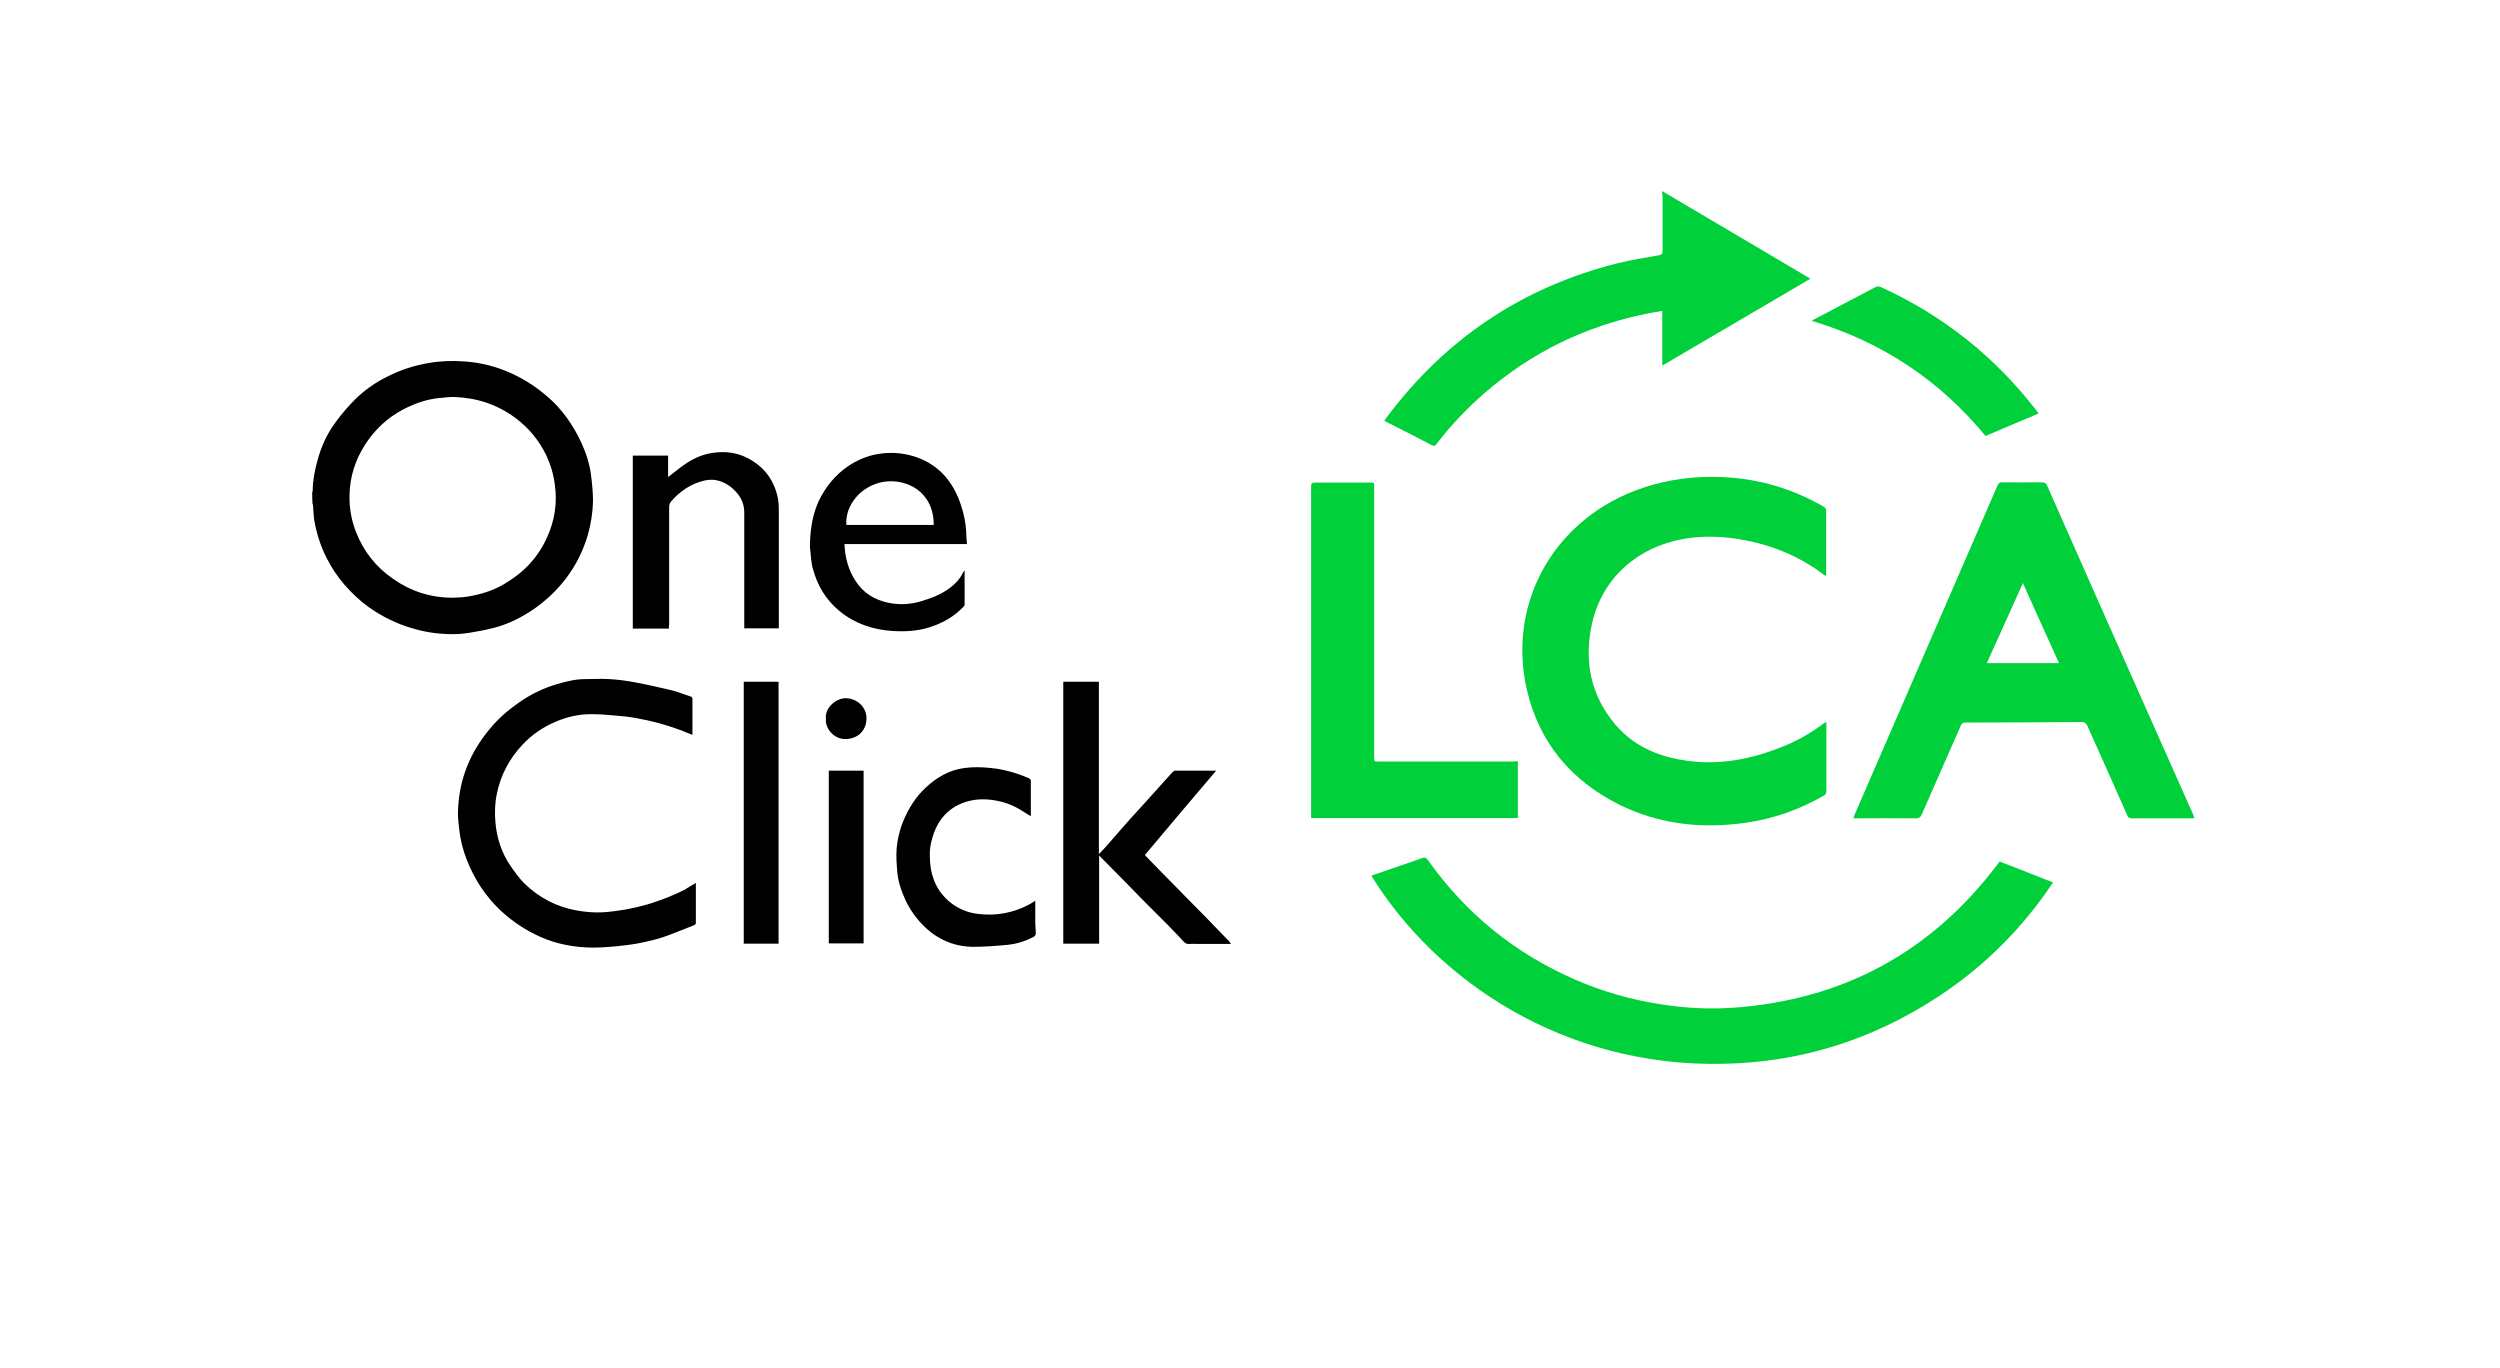
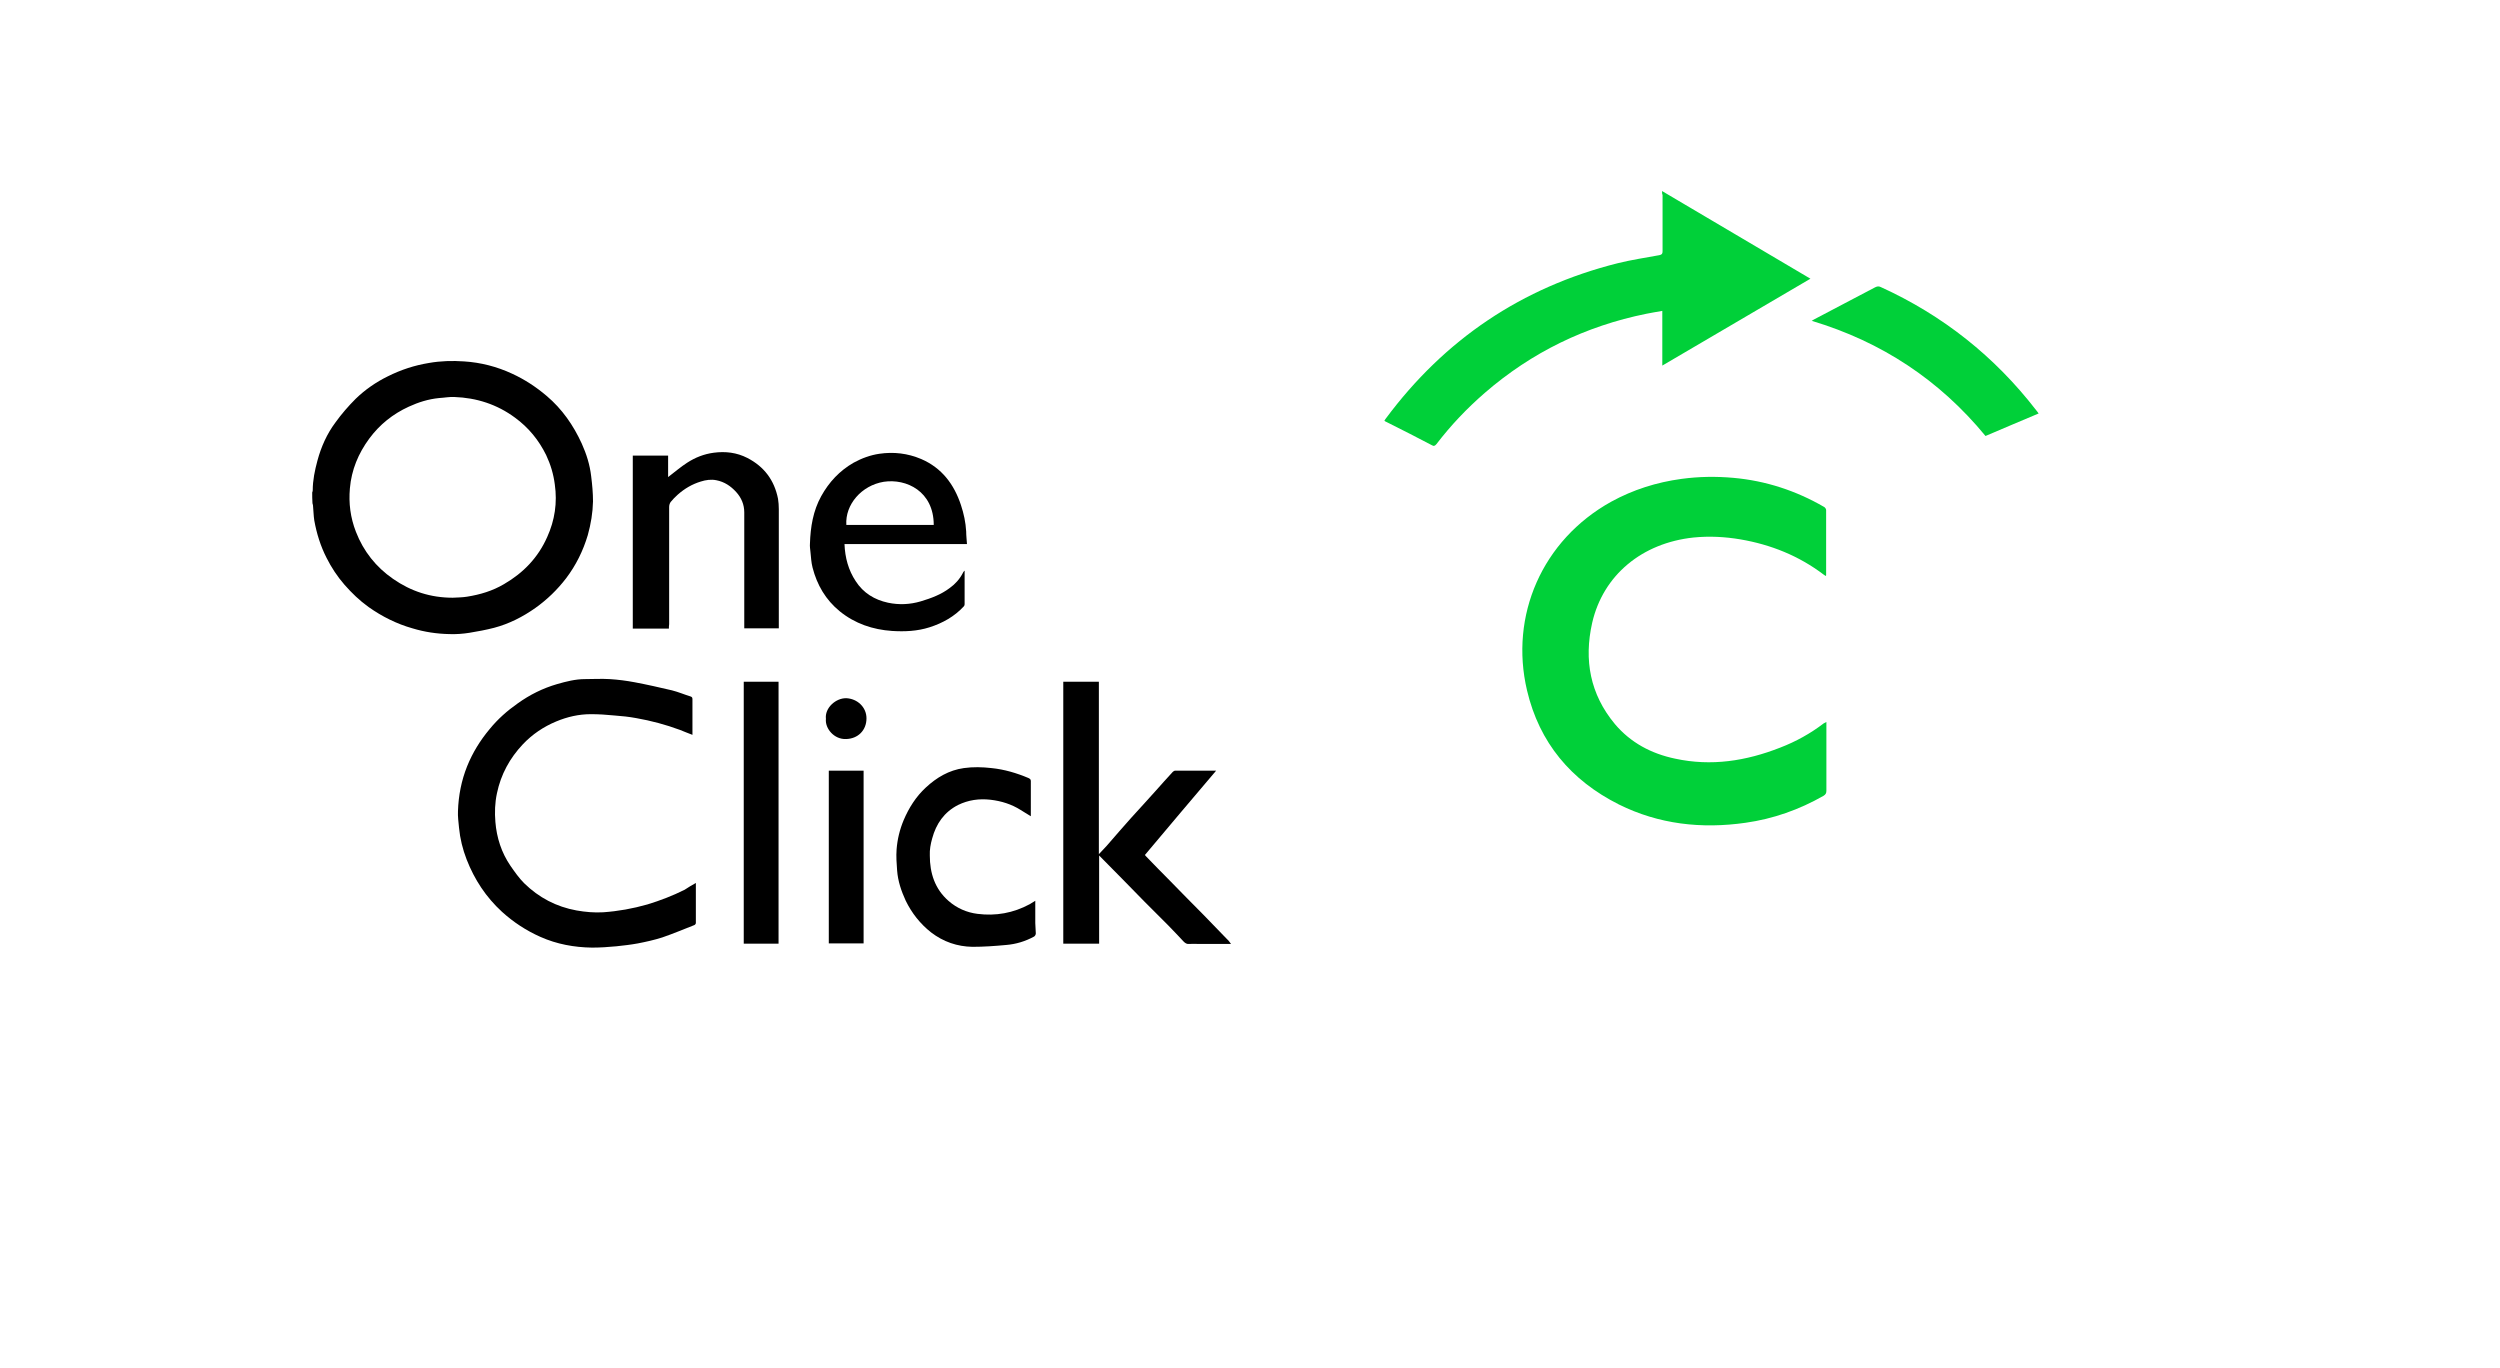
<svg xmlns="http://www.w3.org/2000/svg" version="1.1" id="Layer_1" x="0px" y="0px" viewBox="0 0 955.3 522.6" style="enable-background:new 0 0 955.3 522.6;" xml:space="preserve">
  <style type="text/css">
	.st0{fill:#00D039;}
</style>
  <g>
    <path d="M119.3,188.2c0.1-0.3,0.2-0.6,0.2-0.8c0-3.9,0.8-7.7,1.8-11.4c1.4-5.2,3.6-10.2,6.9-14.6c2.3-3.2,4.9-6.2,7.7-9   c3.6-3.5,7.8-6.4,12.3-8.6c5-2.5,10.2-4.2,15.7-5.1c4.5-0.8,9-0.9,13.4-0.6c6.4,0.4,12.6,2,18.4,4.7c4.8,2.2,9.2,5.1,13.2,8.5   c5.9,5,10.2,11.2,13.4,18.2c1.8,4,3.1,8.1,3.6,12.5c0.4,3.2,0.7,6.4,0.7,9.6c-0.1,4.3-0.8,8.6-2,12.9c-1.8,6-4.5,11.5-8.3,16.5   c-3.3,4.3-7.2,8.1-11.7,11.3c-4.8,3.4-10.1,6.1-15.8,7.6c-3.1,0.8-6.3,1.4-9.4,1.9c-2.5,0.4-5.1,0.6-7.7,0.5   c-4.8-0.1-9.5-0.8-14.1-2.2c-6-1.7-11.6-4.5-16.7-8.1c-3.5-2.5-6.5-5.4-9.3-8.6c-2.7-3.1-5-6.6-6.8-10.2c-2.3-4.5-3.8-9.3-4.7-14.3   c-0.3-1.9-0.3-3.8-0.5-5.8c0-0.3-0.2-0.6-0.2-0.8C119.3,190.8,119.3,189.5,119.3,188.2z M173,228.4c1.8-0.1,3.7-0.1,5.5-0.4   c5-0.8,9.7-2.2,14.1-4.8c7.4-4.3,13-10.1,16.5-18c2.9-6.4,3.9-13.1,2.9-20.1c-0.5-3.9-1.6-7.6-3.3-11.2   c-2.8-5.7-6.7-10.5-11.9-14.3c-6.9-5.1-14.7-7.6-23.2-7.9c-1.9-0.1-3.9,0.3-5.8,0.4c-4.1,0.4-7.9,1.6-11.6,3.3   c-6.1,2.8-11.1,6.8-15.1,12.2c-4.2,5.7-6.8,12-7.4,19c-0.5,5.7,0.2,11.2,2.3,16.6c2.9,7.5,7.7,13.5,14.2,18   C157.1,226,164.6,228.4,173,228.4z" />
-     <path class="st0" d="M838.6,312.6c-0.6,0-1,0.1-1.4,0.1c-7.5,0-15,0-22.6,0c-1,0-1.5-0.4-1.8-1.3c-5-11.4-10.1-22.7-15.2-34.1   c-0.5-1-1-1.4-2.2-1.4c-14.8,0.1-29.7,0.2-44.5,0.2c-0.9,0-1.2,0.3-1.6,1.1c-5,11.4-10,22.7-15,34.1c-0.5,1.1-1.1,1.4-2.2,1.4   c-7.5-0.1-15,0-22.4,0c-0.4,0-0.9,0-1.5,0c0.2-0.5,0.3-0.8,0.4-1.2c18.2-42,36.5-84,54.7-126c0.4-0.9,0.8-1.2,1.8-1.2   c5,0,10,0.1,15,0c1.2,0,1.8,0.3,2.2,1.4c14.3,32.3,28.6,64.6,43,96.9c4.2,9.4,8.4,18.9,12.6,28.3   C838.1,311.5,838.3,311.9,838.6,312.6z M773,222.8c-4.7,10.4-9.2,20.4-13.8,30.6c9.3,0,18.3,0,27.6,0   C782.2,243.2,777.6,233.2,773,222.8z" />
    <path class="st0" d="M697.9,275.9c0,1.7,0,3.3,0,4.8c0,7.2,0,14.3,0,21.5c0,0.9-0.3,1.4-1.1,1.9c-9.3,5.3-19.2,8.8-29.8,10.3   c-16.8,2.4-33.1,0.6-48.4-7c-18.3-9.2-30.4-23.6-35.1-43.6c-6.7-28.5,5.7-57.4,32.2-72.1c8.4-4.6,17.3-7.4,26.8-8.7   c6.6-0.9,13.2-1,19.9-0.4c12.3,1.1,23.9,4.9,34.6,11.1c0.4,0.2,0.8,0.8,0.8,1.2c0,8.3,0,16.5,0,24.8c0,0.1,0,0.2-0.1,0.4   c-0.3-0.2-0.6-0.3-0.8-0.5c-9.5-7.2-20.2-11.5-31.9-13.5c-5.9-1-11.9-1.3-17.9-0.7c-19.6,2.1-34.5,14.3-38.7,32.6   c-3.2,14.2-0.8,27.3,8.7,38.7c6,7.1,13.9,11.3,23,13.2c13.8,3,27.1,0.9,40.1-4.2c6-2.3,11.6-5.4,16.7-9.3   C697.2,276.3,697.4,276.1,697.9,275.9z" />
-     <path class="st0" d="M524,334.6c3.7-1.3,7.3-2.5,10.8-3.7c2.9-1,5.7-1.9,8.6-3c1-0.4,1.5-0.2,2.2,0.7   c14.5,20.5,33.3,35.7,56.2,45.7c10.6,4.6,21.7,7.8,33.1,9.5c9,1.4,18,1.9,27,1.3c42-2.9,75.8-21,101.3-54.7   c0.3-0.3,0.5-0.7,0.9-1.2c6.8,2.6,13.5,5.3,20.4,8c-11.8,17.7-26.4,32.2-44.1,43.8c-24.8,16.2-52,24.9-81.7,25.5   C597.7,407.9,548.7,374.7,524,334.6z" />
    <path class="st0" d="M635.1,73c19,11.2,37.7,22.3,56.7,33.5c-18.9,11.1-37.7,22.1-56.6,33.2c0-7,0-13.9,0-20.9   c-2.2,0.4-4.2,0.7-6.1,1.1c-23.2,4.7-43.8,14.7-61.7,30.2c-6.8,5.9-13,12.4-18.5,19.6c-0.6,0.7-1,0.9-1.8,0.4   c-5.7-3-11.4-5.9-17.2-8.8c-0.3-0.1-0.6-0.3-0.9-0.5c0.2-0.3,0.3-0.6,0.5-0.8c22.5-30.3,52-50.2,88.6-59.4c5.2-1.3,10.6-2.1,16-3.1   c1-0.2,1.2-0.6,1.2-1.5c0-7.2,0-14.3,0-21.5C635.1,74.1,635.1,73.7,635.1,73z" />
-     <path class="st0" d="M580,290.9c0,7.3,0,14.4,0,21.7c-26.3,0-52.6,0-79,0c0-0.5,0-0.9,0-1.3c0-41.8,0-83.6,0-125.4   c0-1.3,0.4-1.5,1.6-1.5c7,0,14,0,21,0c1.5,0,1.5,0,1.5,1.6c0,34.4,0,68.8,0,103.2c0,1.8,0,1.8,1.7,1.8c17.1,0,34.2,0,51.3,0   C578.7,290.9,579.3,290.9,580,290.9z" />
    <path d="M265.9,337.4c0,5.2,0,10.2,0,15.3c0,0.3-0.3,0.7-0.6,0.8c-4.1,1.6-8.1,3.3-12.2,4.7c-3.1,1-6.3,1.7-9.4,2.3   c-2.7,0.5-5.4,0.8-8.2,1.1c-3.1,0.3-6.2,0.5-9.3,0.5c-6.8-0.1-13.4-1.3-19.7-4.1c-5.4-2.4-10.3-5.6-14.7-9.6   c-6.1-5.6-10.5-12.3-13.5-20c-1.5-3.9-2.5-7.9-2.9-12.1c-0.2-2.1-0.5-4.3-0.4-6.4c0.2-5.9,1.3-11.6,3.5-17.1   c2.1-5.2,5-9.9,8.6-14.2c3.1-3.8,6.7-7,10.7-9.8c4.6-3.3,9.6-5.8,15.1-7.4c3.5-1,7-1.9,10.6-1.9c3.2,0,6.3-0.2,9.5,0   c3.2,0.2,6.3,0.6,9.5,1.2c4.8,0.9,9.6,2,14.3,3.1c2.4,0.6,4.7,1.6,7,2.3c0.6,0.2,0.8,0.4,0.8,1.1c0,4.5,0,9,0,13.6   c-1.7-0.6-3.2-1.3-4.8-1.9c-5.4-2-11-3.5-16.7-4.5c-2.7-0.5-5.5-0.8-8.3-1c-3-0.3-6-0.5-9-0.5c-4.6,0-9,1-13.3,2.8   c-4.8,2-9.1,4.9-12.7,8.7c-5,5.3-8.4,11.5-9.9,18.7c-0.8,3.7-0.9,7.4-0.6,11c0.5,6,2.3,11.7,5.8,16.8c1.6,2.3,3.2,4.6,5.2,6.6   c5.6,5.5,12.3,9,20,10.4c3.4,0.6,6.8,0.9,10.2,0.7c5.7-0.4,11.3-1.4,16.9-3c4.9-1.5,9.6-3.3,14.2-5.6   C263,339.1,264.4,338.2,265.9,337.4z" />
    <path d="M470.4,360.7c-4.2,0-8.3,0-12.3,0c-1.2,0-2.5-0.1-3.7,0c-0.9,0.1-1.5-0.3-2.1-0.9c-2-2.2-4.1-4.3-6.1-6.4   c-2.9-3-6-5.9-8.9-8.9c-5.7-5.8-11.3-11.6-17.3-17.6c0,11.4,0,22.5,0,33.7c-4.6,0-9.1,0-13.7,0c0-33.4,0-66.7,0-100.1   c4.5,0,9,0,13.6,0c0,21.9,0,43.8,0,65.9c1.1-1.2,2.1-2.2,3-3.2c1.5-1.7,3-3.5,4.6-5.3c3.1-3.6,6.3-7.1,9.5-10.6   c1.6-1.7,3.1-3.5,4.7-5.2c2.1-2.4,4.3-4.8,6.4-7.1c0.2-0.2,0.6-0.5,0.9-0.5c5.1,0,10.2,0,15.7,0c-9.2,10.8-18.2,21.5-27.2,32.2   c0.1,0.1,0.2,0.3,0.3,0.4c3.1,3.2,6.2,6.4,9.4,9.6c4.2,4.3,8.4,8.6,12.7,12.9c3,3.1,6,6.2,9,9.3   C469.4,359.3,469.8,359.9,470.4,360.7z" />
    <path d="M255.6,240.2c-4.7,0-9.2,0-13.8,0c0-22,0-44,0-66.1c4.5,0,8.9,0,13.5,0c0,2.7,0,5.4,0,8.2c2.5-1.9,4.8-3.9,7.3-5.5   c3.1-2,6.4-3.3,10.1-3.8c4.5-0.6,8.8-0.1,12.9,2c6.4,3.3,10.3,8.5,11.7,15.6c0.2,1.3,0.3,2.6,0.3,3.9c0,5.7,0,11.4,0,17   c0,9.2,0,18.4,0,27.6c0,0.3,0,0.6,0,1c-4.4,0-8.7,0-13.2,0c0-0.5,0-0.9,0-1.4c0-14.3,0-28.6,0-42.9c0-3-1.1-5.6-3.1-7.8   c-2.1-2.3-4.5-3.9-7.6-4.5c-2-0.4-4-0.1-5.9,0.5c-3.3,1-6.2,2.7-8.8,5c-1,0.9-1.9,1.8-2.7,2.8c-0.4,0.5-0.6,1.3-0.6,1.9   c0,14.9,0,29.9,0,44.8C255.6,239.1,255.6,239.6,255.6,240.2z" />
    <path d="M369.5,207.9c-15.8,0-31.3,0-46.8,0c0.2,5.2,1.5,10,4.3,14.2c2.9,4.5,7.2,7.1,12.3,8.2c4.2,0.9,8.4,0.7,12.5-0.5   c4-1.2,7.8-2.6,11.1-5.1c2.1-1.5,3.8-3.4,5-5.7c0.1-0.3,0.3-0.5,0.5-0.8c0,0,0.1-0.1,0.2-0.1c0,4.3,0,8.6,0,12.8   c0,0.3-0.1,0.6-0.3,0.8c-3.6,3.9-8.1,6.4-13.1,8c-4.7,1.5-9.5,1.7-14.3,1.4c-7.4-0.5-14.2-2.8-20-7.5c-5.4-4.4-8.7-10.1-10.4-16.7   c-0.5-1.9-0.6-4-0.8-5.9c-0.1-1.1-0.3-2.2-0.2-3.3c0.2-6.3,1.2-12.5,4.3-18.1c3-5.4,7-9.7,12.4-12.8c3.1-1.7,6.4-2.9,9.8-3.4   c5.5-0.8,10.8-0.2,16,2c7.9,3.4,12.6,9.7,15.2,17.6c1.1,3.3,1.8,6.6,2,10.1C369.2,204.7,369.4,206.2,369.5,207.9z M323.4,200.6   c11.2,0,22.3,0,33.4,0c0-12.9-10.5-17.8-19.1-16.5C329.2,185.5,322.9,192.8,323.4,200.6z" />
    <path class="st0" d="M692.3,122.6c0.4-0.3,0.7-0.4,1-0.6c7.7-4.1,15.5-8.1,23.2-12.2c0.8-0.4,1.4-0.5,2.2-0.1   c23.7,10.8,43.5,26.5,59.4,47.1c0.3,0.3,0.5,0.7,0.9,1.2c-6.8,2.9-13.6,5.7-20.3,8.6C741.1,145.2,719,130.6,692.3,122.6z" />
    <path d="M393.9,311.9c-1.4-0.9-2.7-1.6-3.9-2.4c-3.5-2.2-7.3-3.4-11.5-3.9c-4.4-0.5-8.5,0.1-12.4,2c-5.3,2.7-8.4,7.2-9.9,12.8   c-0.6,2.1-1,4.3-0.9,6.5c0,6.7,1.9,12.8,7.2,17.4c3.1,2.7,6.9,4.4,11,4.9c7,0.9,13.7-0.3,20-3.7c0.7-0.4,1.3-0.8,2.1-1.3   c0,3,0,5.8,0,8.5c0,1.3,0.2,2.7,0.2,4c0,0.4-0.3,1-0.7,1.2c-3.3,1.8-6.9,2.9-10.7,3.2c-4.3,0.4-8.5,0.7-12.8,0.7   c-5.8-0.1-11.1-1.9-15.8-5.5c-4.2-3.3-7.4-7.4-9.7-12.1c-1.7-3.7-3-7.5-3.3-11.6c-0.2-2.7-0.4-5.3-0.2-8c0.3-3.9,1.2-7.6,2.7-11.2   c2-4.7,4.7-9,8.5-12.5c4.1-3.8,8.8-6.6,14.5-7.4c3.5-0.5,7.1-0.4,10.6,0c4.9,0.5,9.6,1.9,14.1,3.8c0.6,0.3,0.9,0.5,0.9,1.2   C393.9,303,393.9,307.4,393.9,311.9z" />
    <path d="M297.5,360.6c-4.5,0-8.8,0-13.3,0c0-33.4,0-66.7,0-100.1c4.4,0,8.8,0,13.3,0C297.5,293.8,297.5,327.2,297.5,360.6z" />
    <path d="M316.7,294.5c4.5,0,8.8,0,13.3,0c0,22,0,44,0,66c-4.4,0-8.8,0-13.3,0C316.7,338.6,316.7,316.6,316.7,294.5z" />
    <path d="M315.6,274.7c-0.5-4.2,3.8-8,7.8-7.9c4.2,0.2,7.7,3.4,7.7,7.7c0,4.6-3.3,7.8-7.8,7.9C318.7,282.6,315.2,278.3,315.6,274.7z   " />
  </g>
</svg>